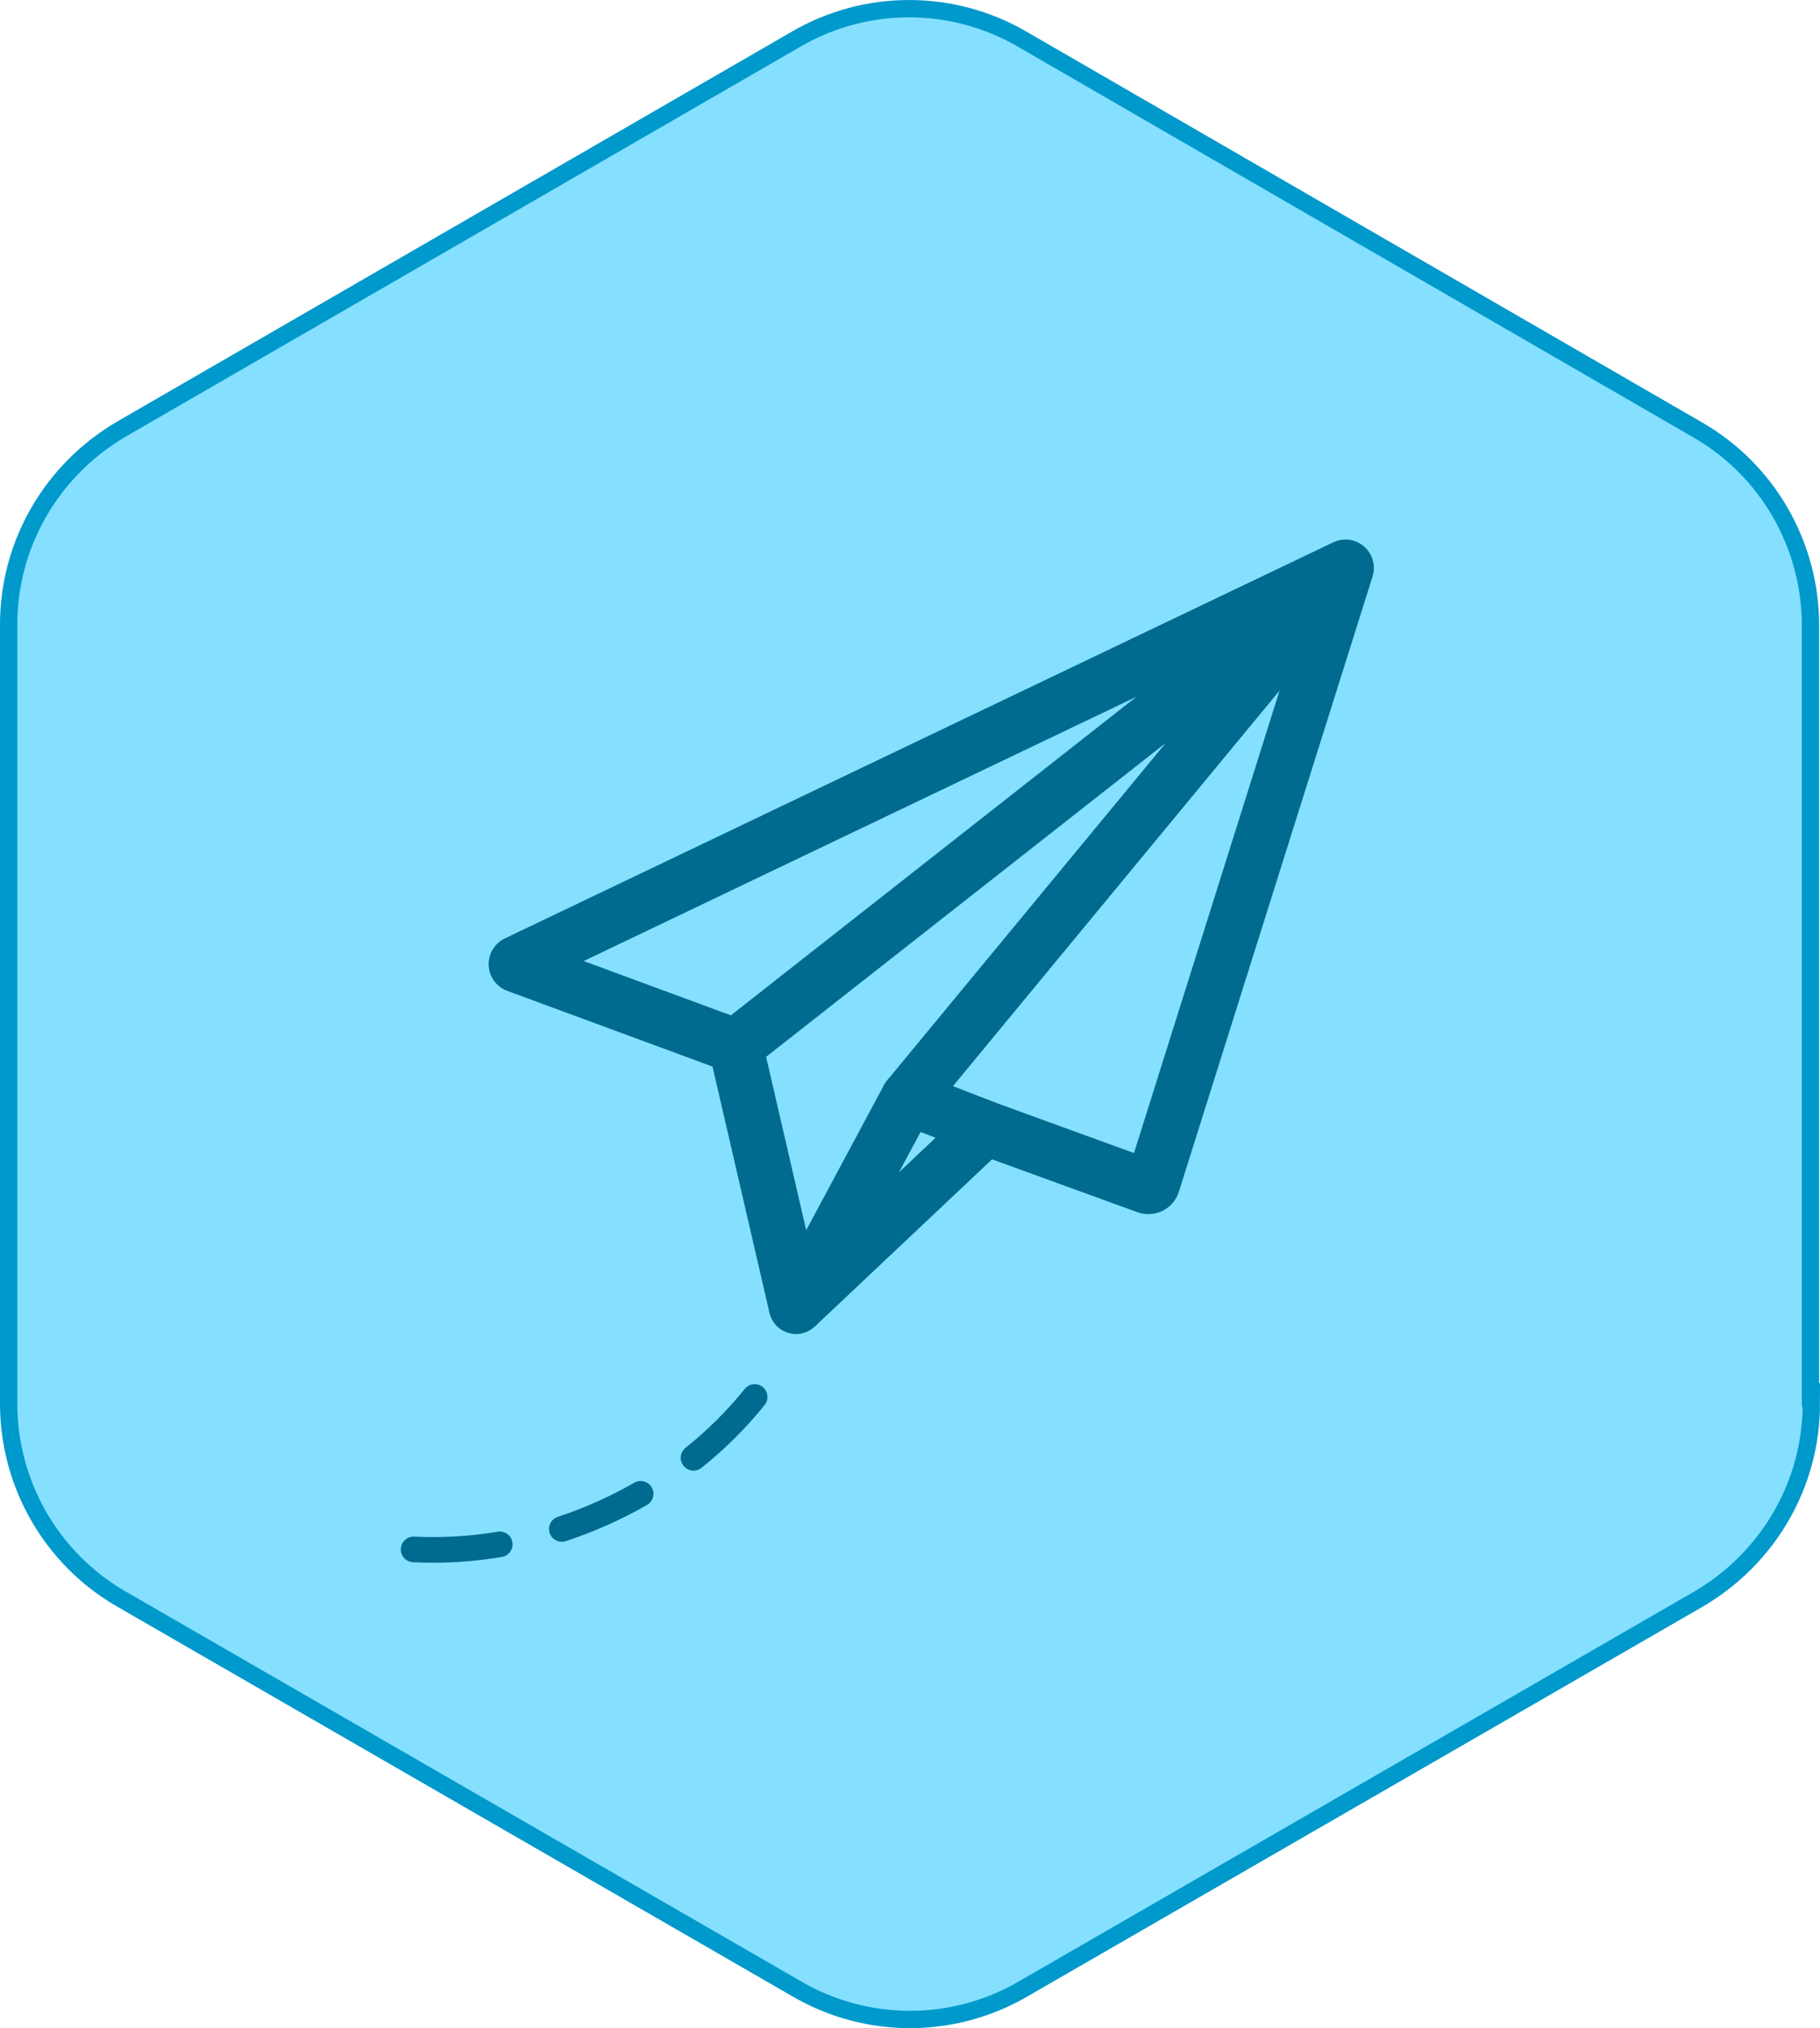
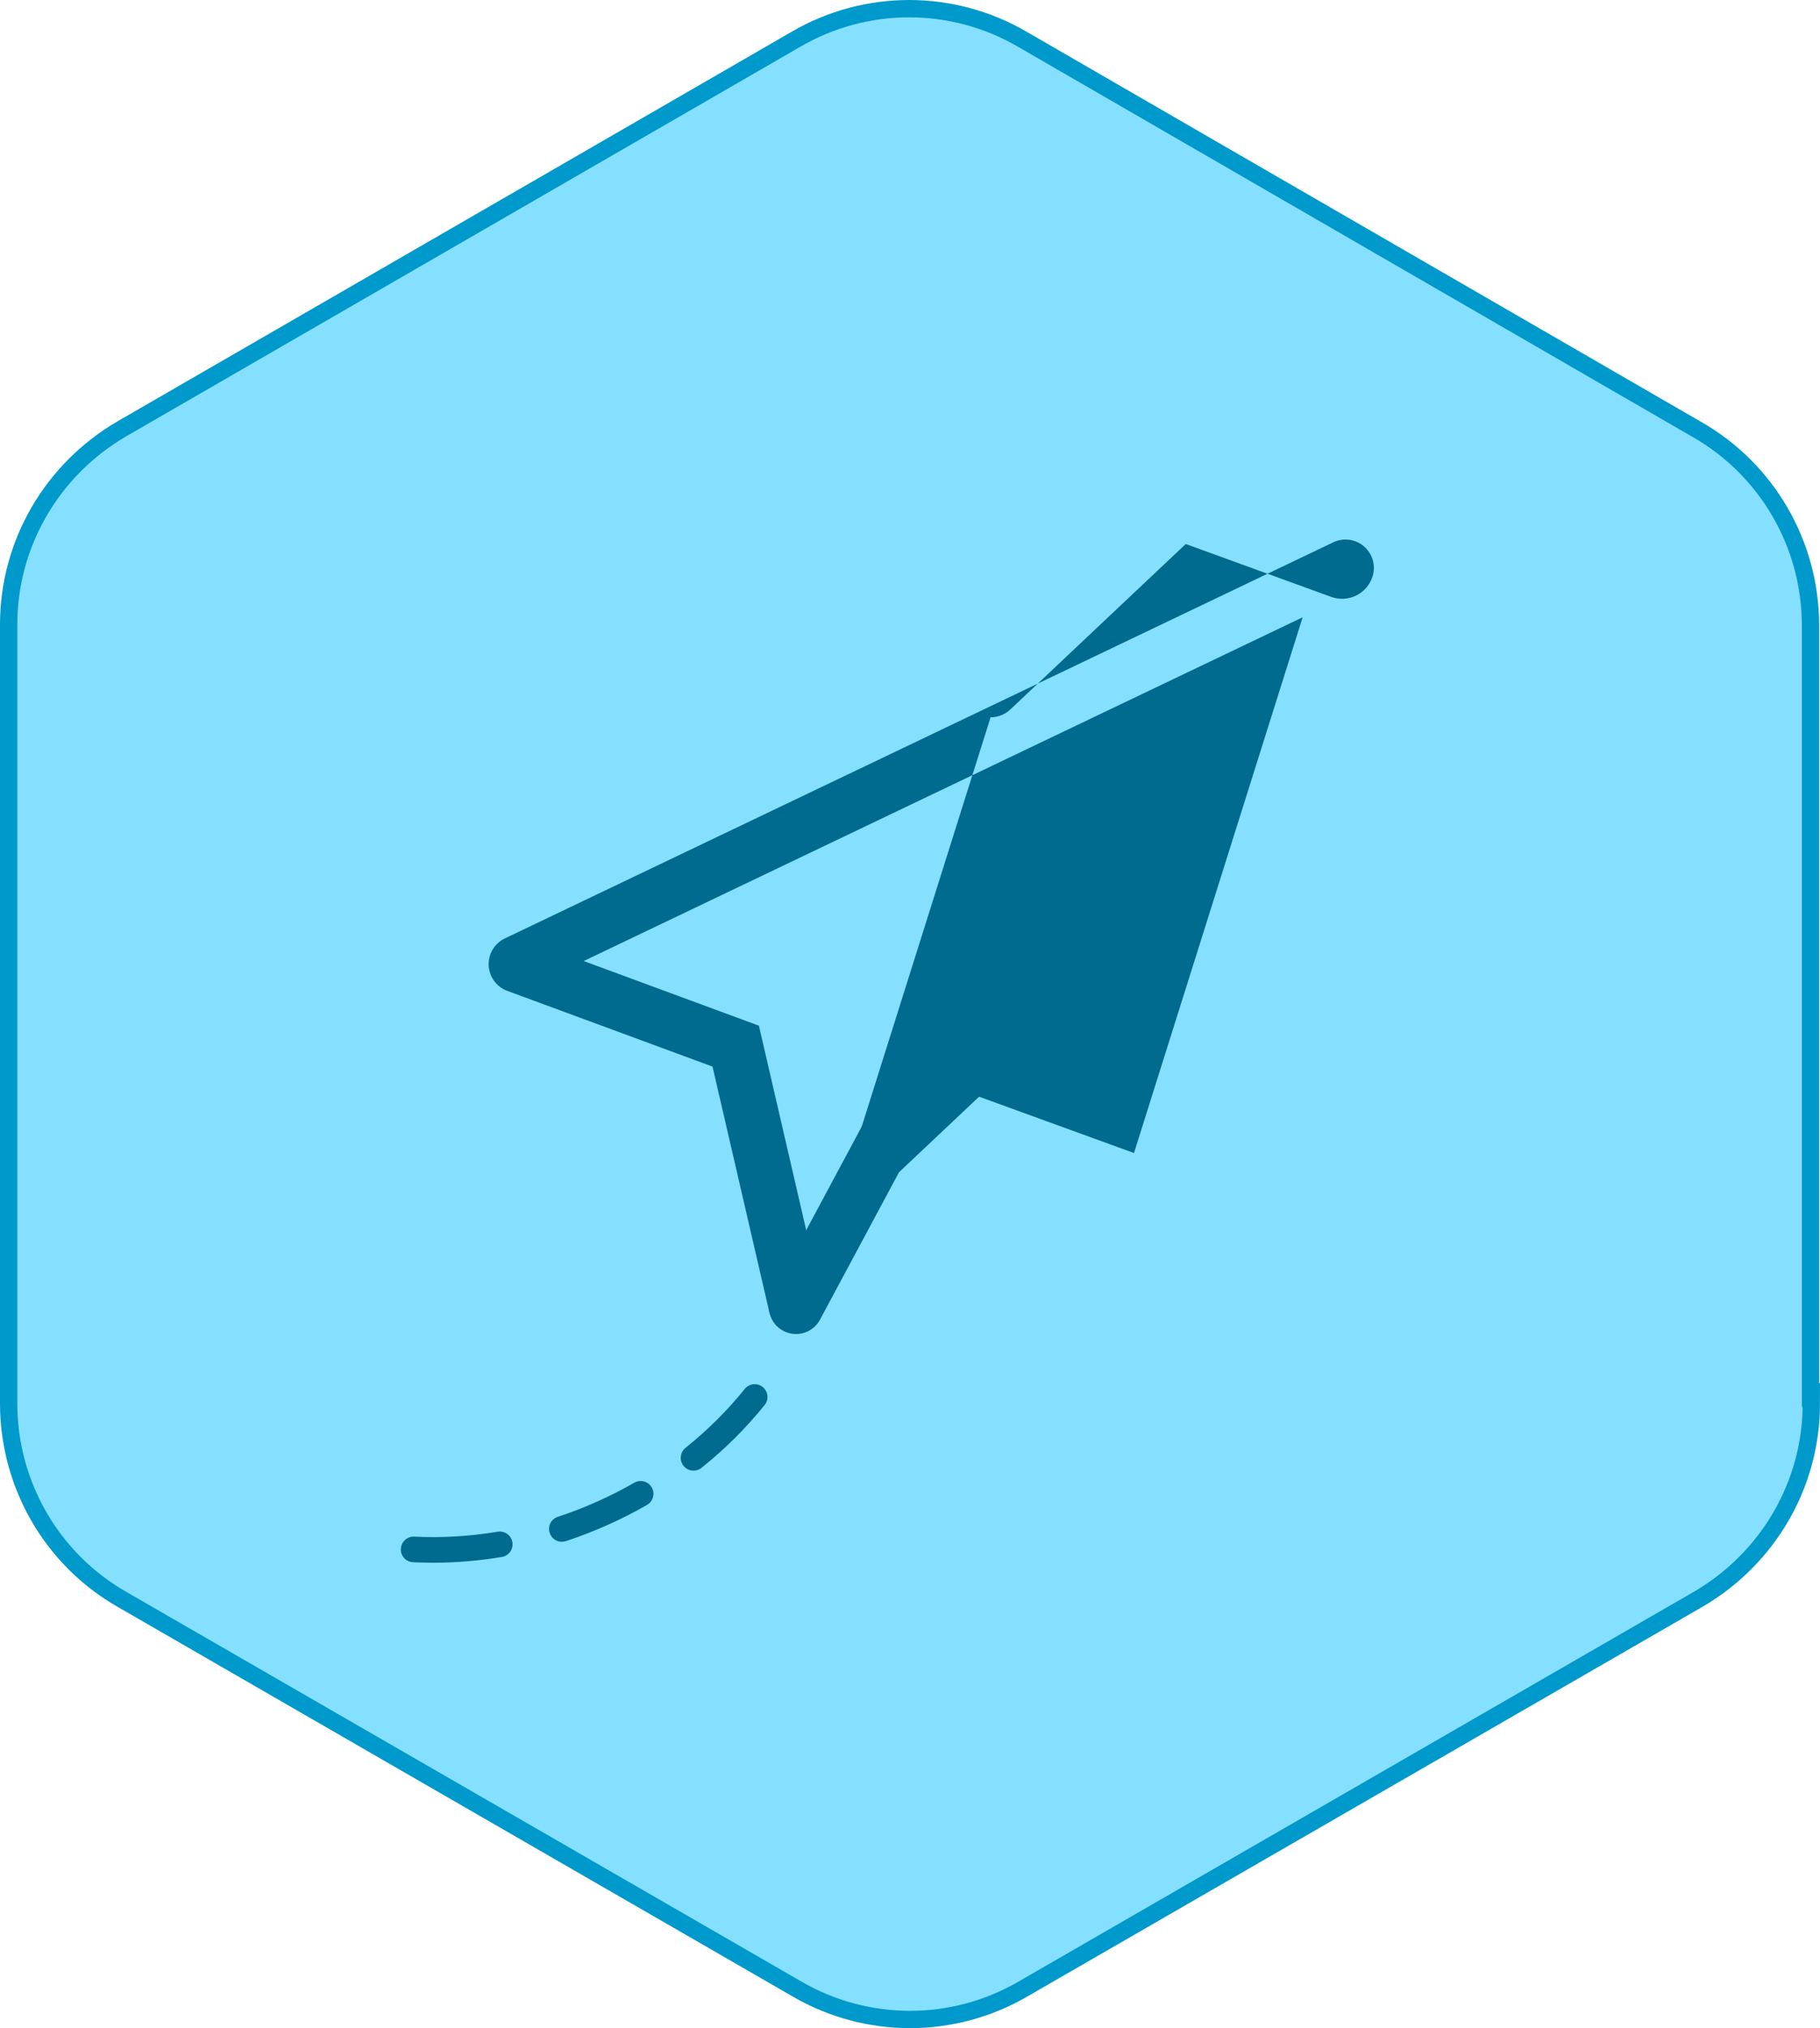
<svg xmlns="http://www.w3.org/2000/svg" id="Layer_1" data-name="Layer 1" viewBox="0 0 1050.62 1170.47">
  <defs>
    <style>
      .cls-1 {
        fill: #006b8f;
      }

      .cls-2 {
        fill: #85e0ff;
        stroke: #09c;
        stroke-miterlimit: 10;
        stroke-width: 10px;
      }
    </style>
  </defs>
  <path class="cls-2" d="M1045.13,810.55v-449.68c0-46.6-24.98-89.84-65.34-112.9L590.16,22.66c-40.36-23.54-90.32-23.54-130.68,0L70.34,247.49C29.98,271.03,5,313.79,5,360.4v449.68c0,46.6,24.98,89.84,65.34,112.9l389.63,224.84c40.36,23.54,90.32,23.54,130.68,0l389.63-224.84c40.36-23.54,65.34-66.3,65.34-112.9l-.48.48h-.01Z" />
  <g>
    <g>
-       <path class="cls-1" d="M460,769.08c-1.6,0-3.21-.23-4.77-.7-5.67-1.71-10.03-6.36-11.36-12.13l-32.56-140.7-118.48-43.71c-6.21-2.29-10.42-8.04-10.73-14.66-.31-6.62,3.35-12.74,9.33-15.6l478.2-228.6c5.88-2.82,12.87-1.87,17.81,2.41,4.93,4.28,6.85,11.07,4.89,17.3l-111.82,355.12c-1.5,4.77-4.94,8.78-9.42,10.99-4.48,2.21-9.75,2.5-14.45.8l-83.97-30.53-101.26,95.5c-3.12,2.94-7.22,4.52-11.4,4.52ZM449.85,741.7h0s0,0,0,0ZM336.96,554.63l101.13,37.31,30.55,132.04,96.55-91.06,89.42,32.51,97.36-309.19-415,198.38Z" />
-       <path class="cls-1" d="M568.92,666.7c-1.89,0-3.82-.34-5.69-1.07l-44.01-17.12c-4.87-1.9-8.55-6.04-9.86-11.09-1.31-5.05-.11-10.46,3.22-14.48l160.33-194.13-238.51,187.28c-6.83,5.36-16.7,4.17-22.06-2.65-5.36-6.82-4.17-16.7,2.65-22.06l331.95-260.65c7.49-5.88,18.16-5.18,24.81,1.64,6.65,6.82,7.1,17.5,1.03,24.85l-222.67,269.6,24.5,9.53c8.09,3.14,12.09,12.25,8.95,20.33-2.42,6.21-8.35,10.02-14.64,10.02ZM536.81,642.94l-.02.02s.01-.02.02-.02Z" />
+       <path class="cls-1" d="M460,769.08c-1.6,0-3.21-.23-4.77-.7-5.67-1.71-10.03-6.36-11.36-12.13l-32.56-140.7-118.48-43.71c-6.21-2.29-10.42-8.04-10.73-14.66-.31-6.62,3.35-12.74,9.33-15.6l478.2-228.6c5.88-2.82,12.87-1.87,17.81,2.41,4.93,4.28,6.85,11.07,4.89,17.3c-1.5,4.77-4.94,8.78-9.42,10.99-4.48,2.21-9.75,2.5-14.45.8l-83.97-30.53-101.26,95.5c-3.12,2.94-7.22,4.52-11.4,4.52ZM449.85,741.7h0s0,0,0,0ZM336.96,554.63l101.13,37.31,30.55,132.04,96.55-91.06,89.42,32.51,97.36-309.19-415,198.38Z" />
      <path class="cls-1" d="M459.5,769.89c-2.51,0-5.05-.6-7.41-1.87-7.65-4.1-10.52-13.62-6.42-21.27l64.65-120.6c4.1-7.65,13.62-10.52,21.27-6.42,7.65,4.1,10.52,13.62,6.42,21.27l-64.65,120.6c-2.83,5.28-8.26,8.29-13.86,8.29Z" />
    </g>
    <path class="cls-1" d="M250.01,901.87c-3.86,0-7.77-.1-11.61-.29-4.08-.2-7.22-3.67-7.01-7.75s3.68-7.24,7.75-7.01c15.88.79,32.12-.17,48.13-2.85,4.03-.67,7.84,2.05,8.51,6.07.67,4.03-2.05,7.84-6.07,8.51-13.18,2.2-26.53,3.32-39.69,3.32ZM324.33,889.79c-3.11,0-6-1.97-7.02-5.08-1.28-3.88.83-8.06,4.71-9.33,15.32-5.04,30.16-11.66,44.12-19.68,3.54-2.03,8.06-.81,10.09,2.73,2.03,3.54.81,8.06-2.73,10.09-14.83,8.51-30.6,15.54-46.86,20.9-.77.25-1.55.37-2.31.37ZM400.36,848.73c-2.17,0-4.32-.95-5.78-2.77-2.55-3.19-2.03-7.84,1.15-10.39,12.71-10.17,24.2-21.6,34.16-33.98,2.56-3.18,7.21-3.69,10.39-1.13,3.18,2.56,3.69,7.21,1.13,10.39-10.64,13.22-22.9,25.42-36.44,36.26-1.36,1.09-2.99,1.62-4.61,1.62Z" />
  </g>
</svg>